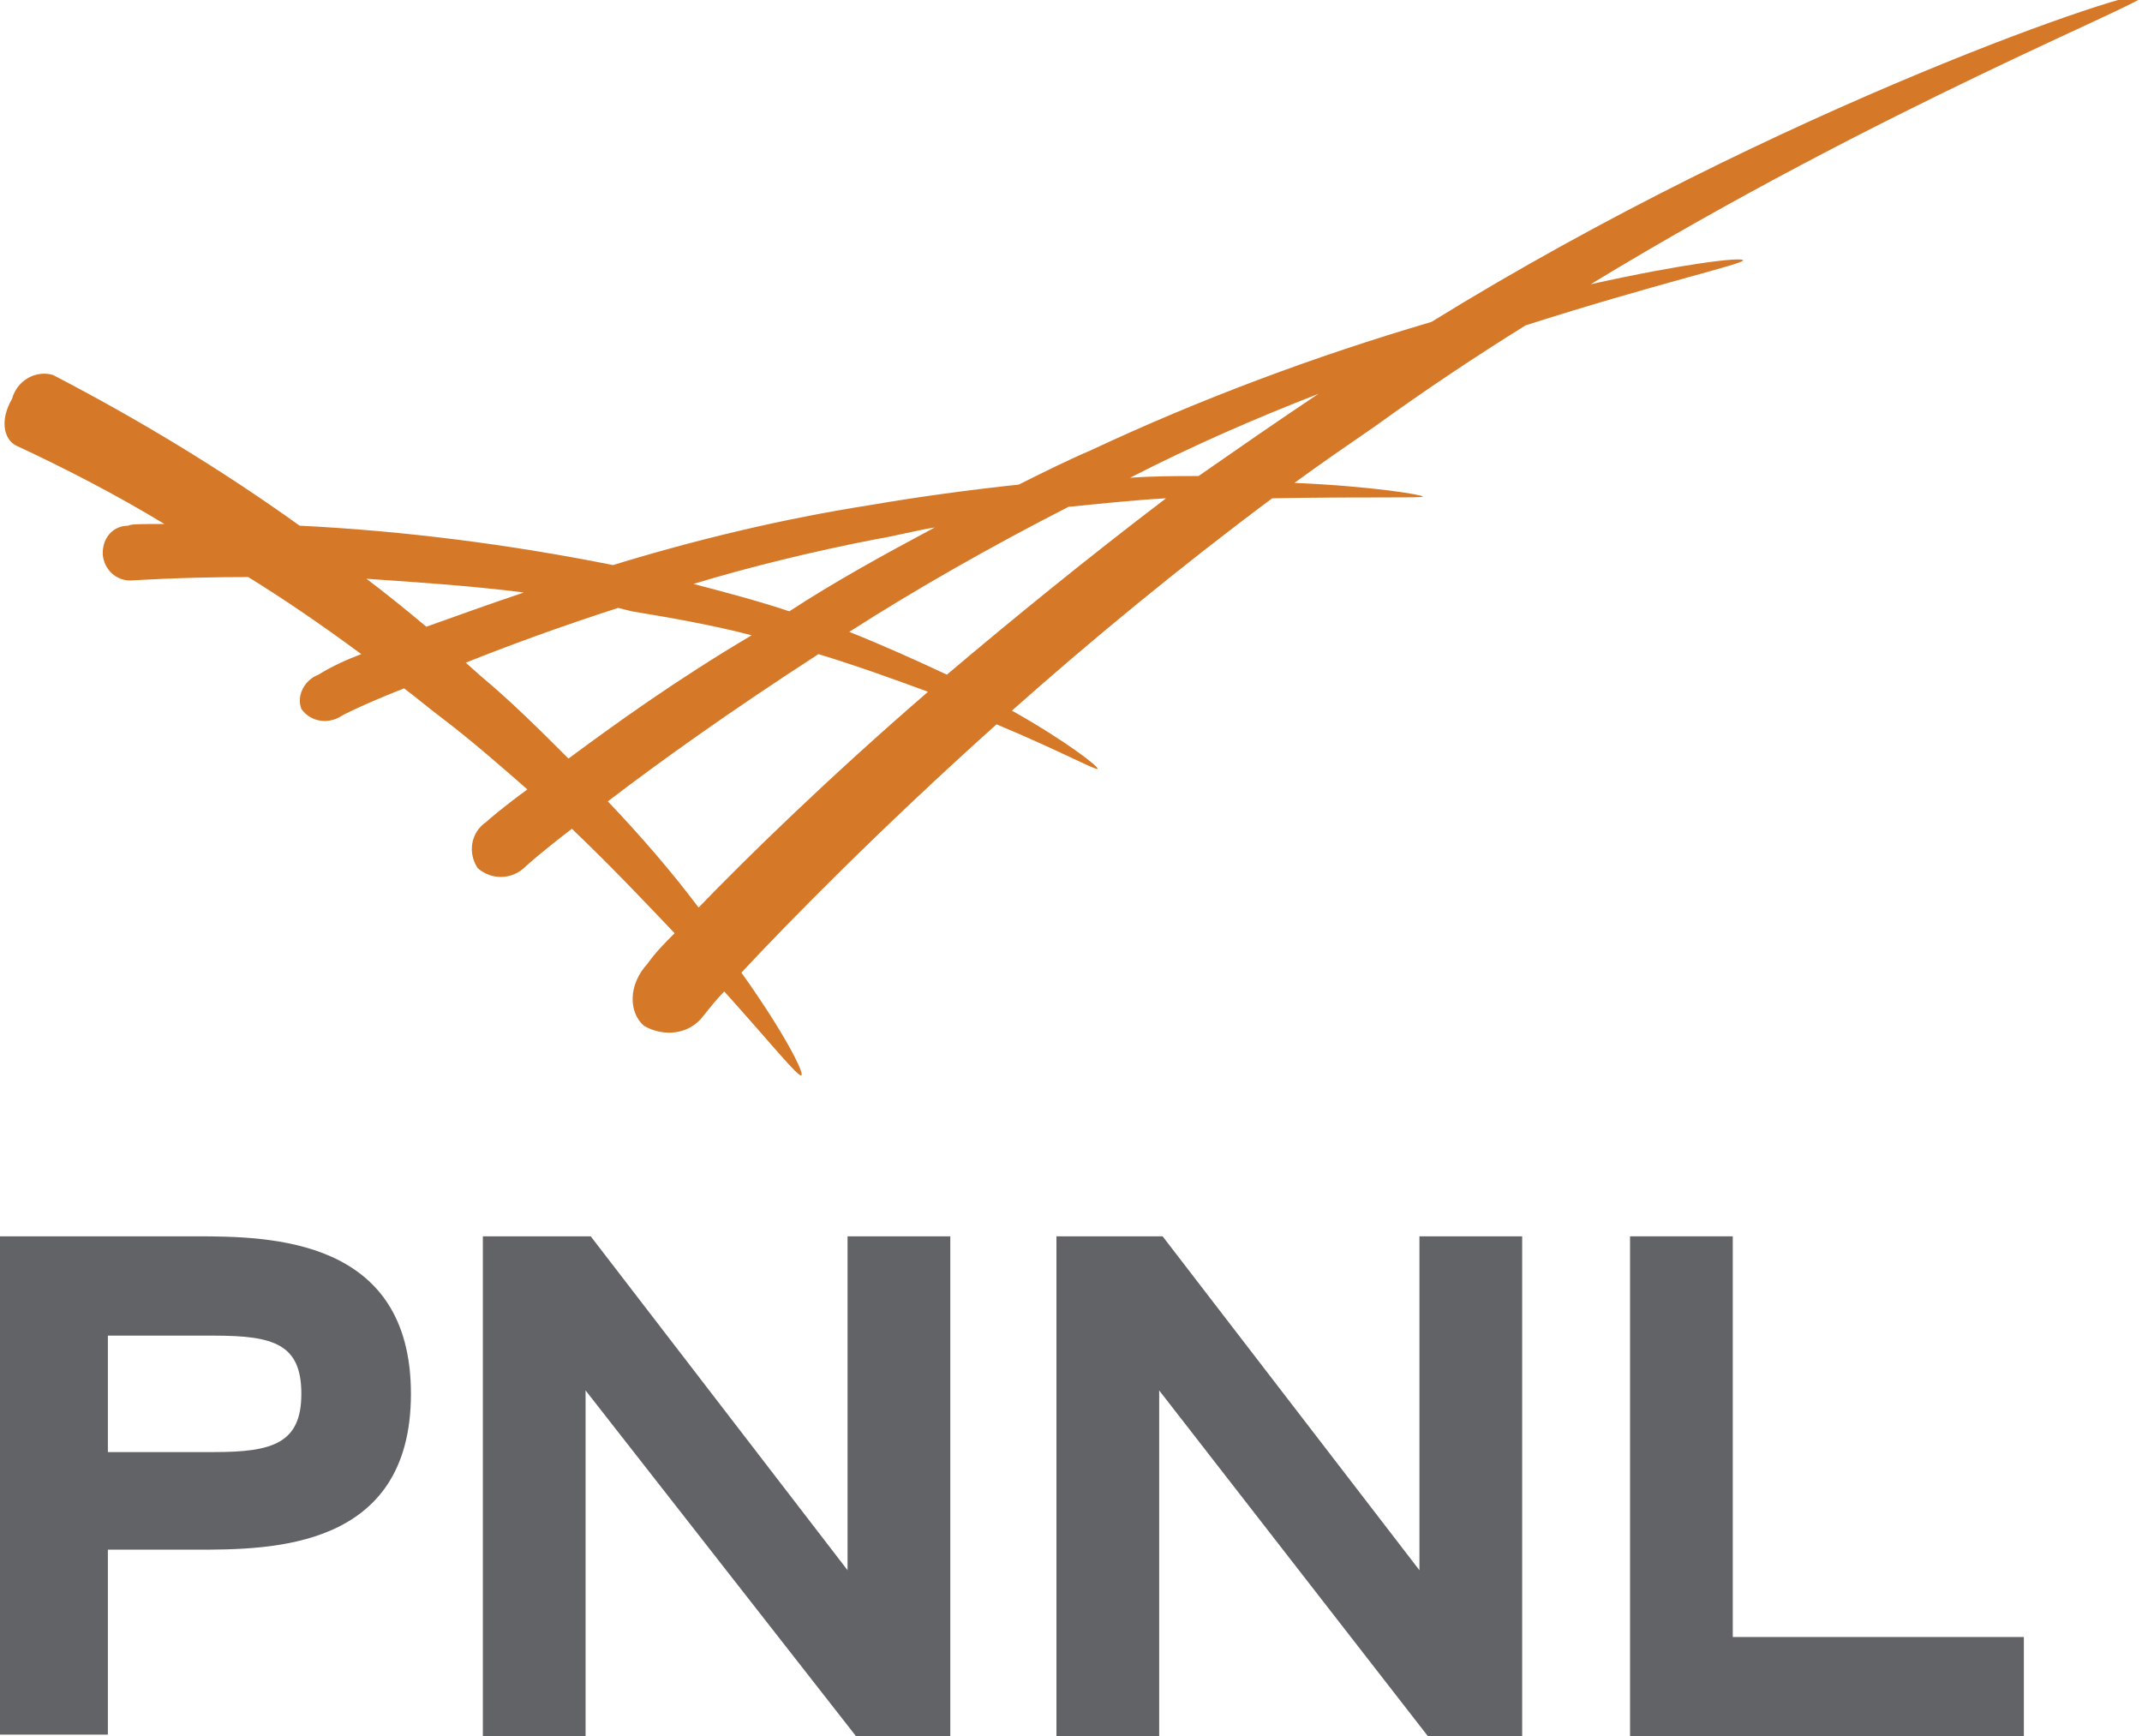
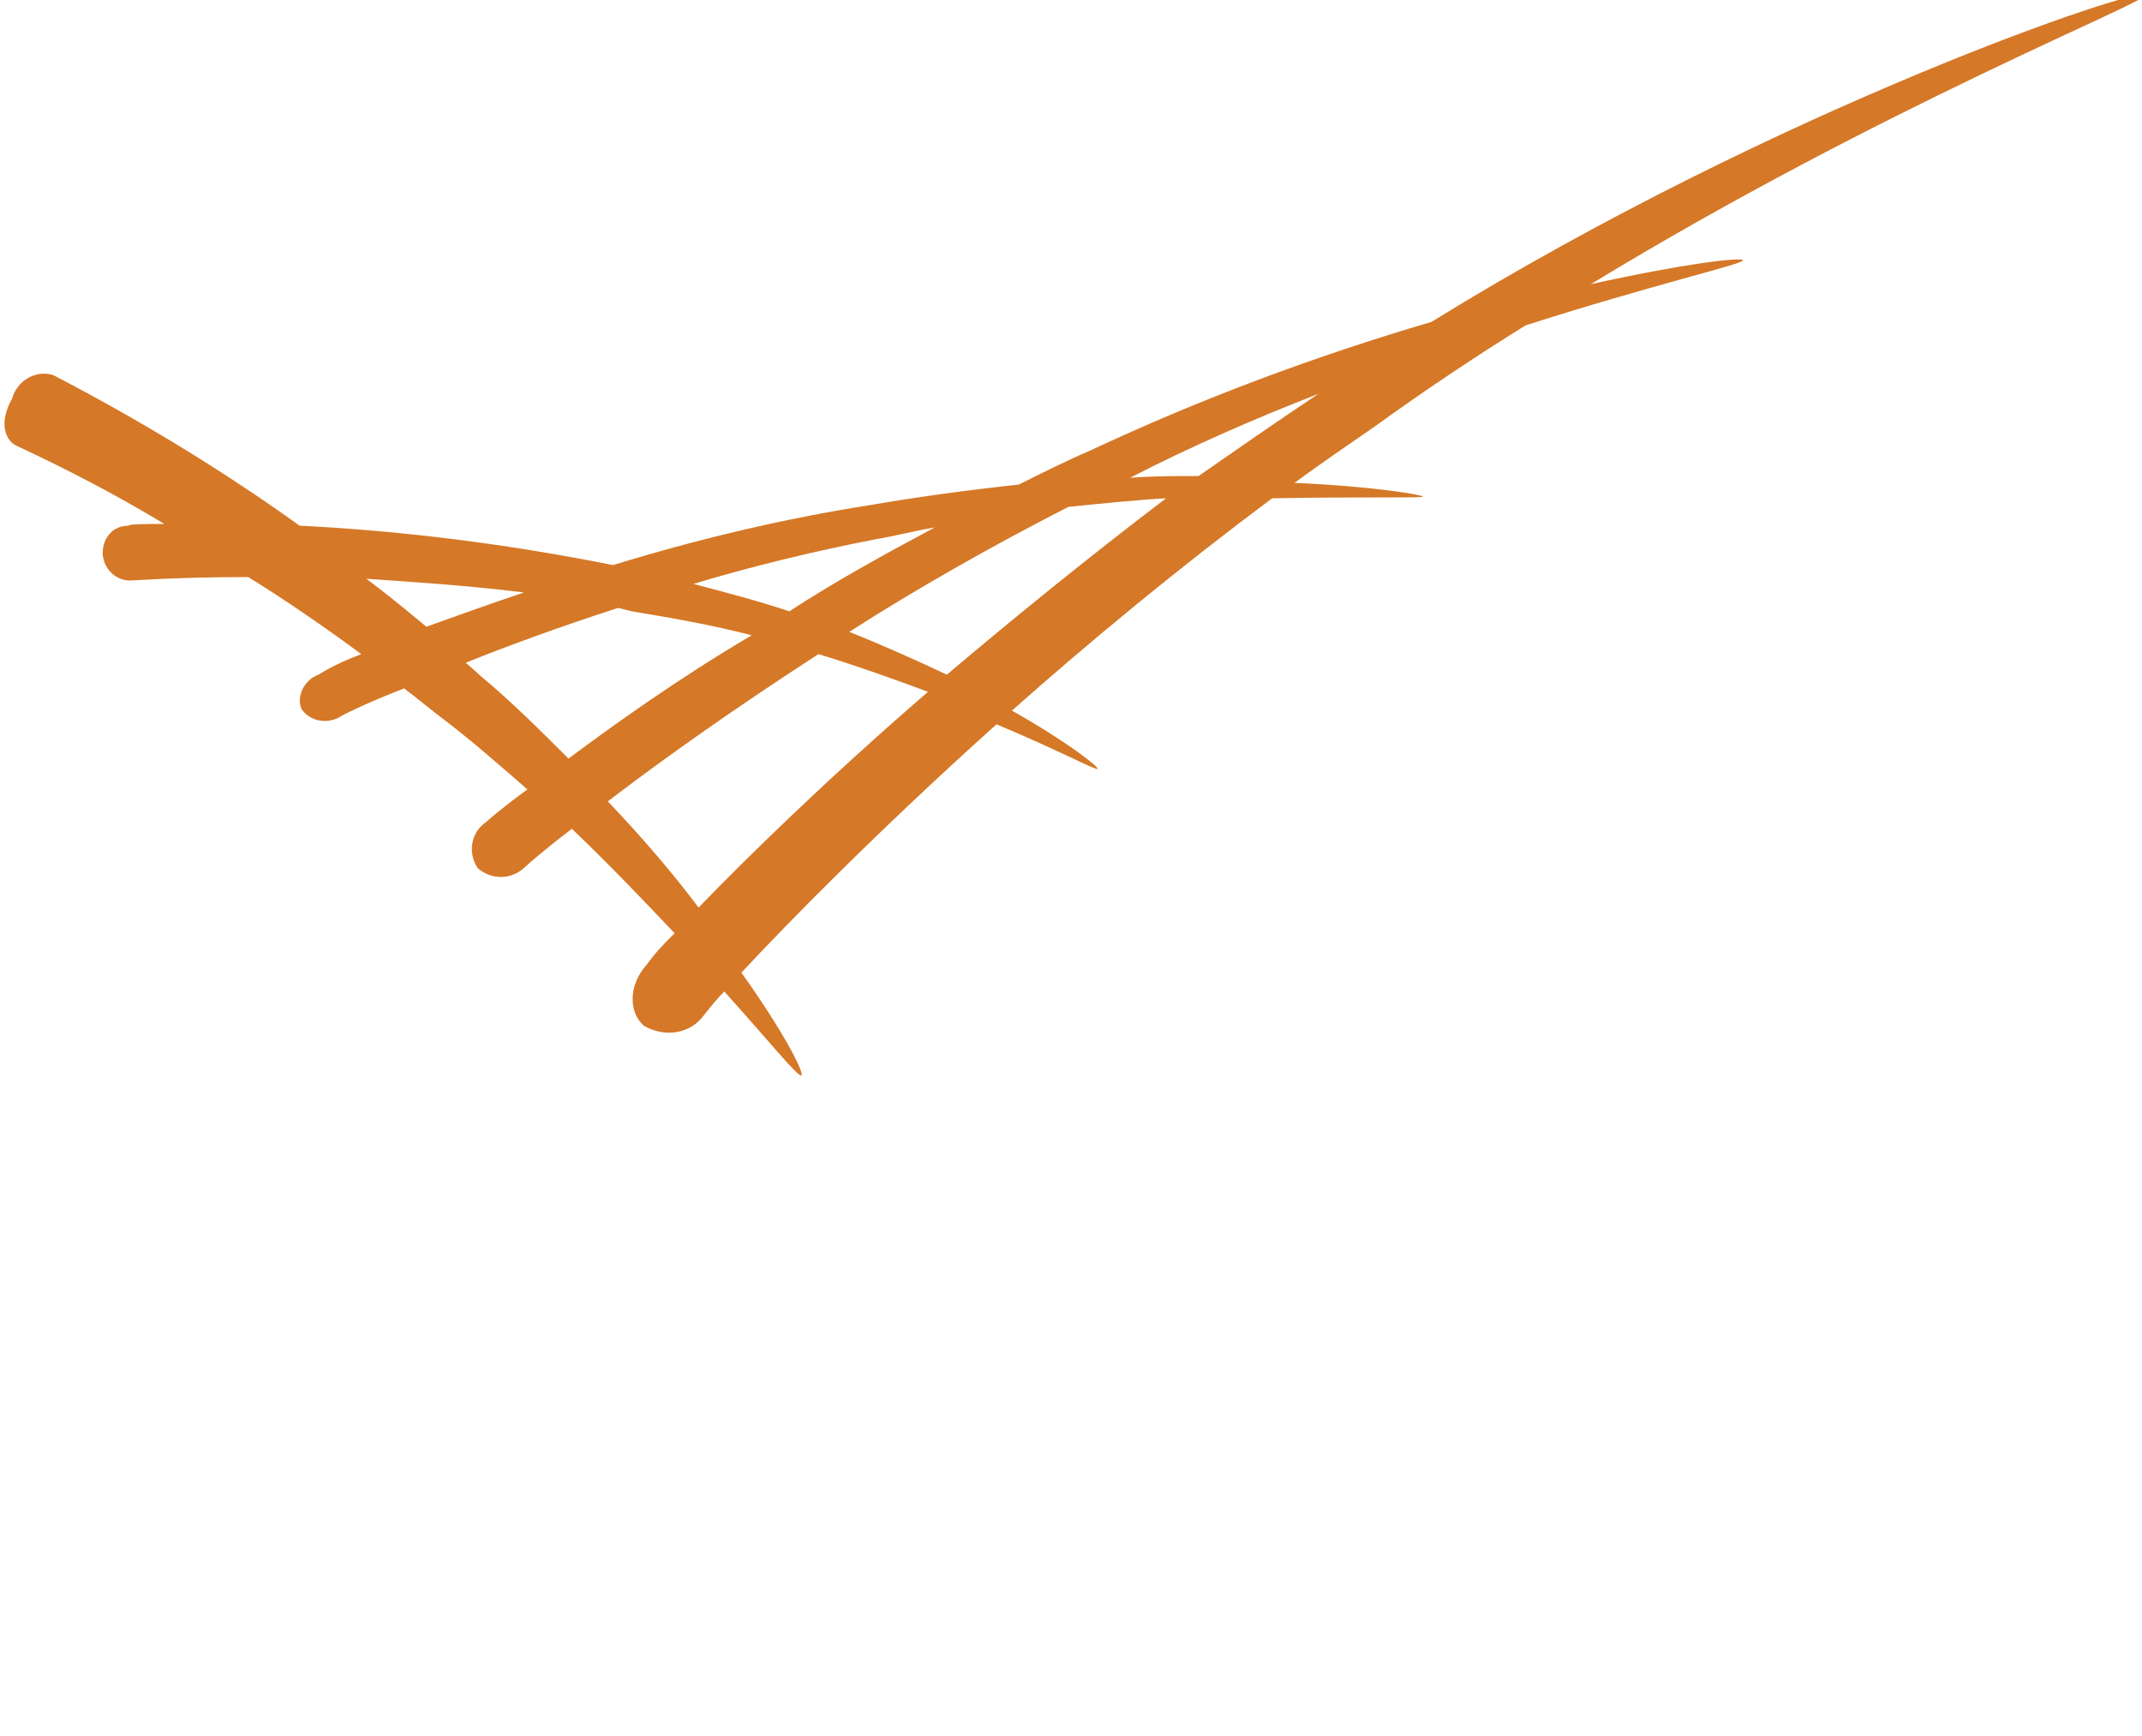
<svg xmlns="http://www.w3.org/2000/svg" version="1.1" id="Layer_1" x="0px" y="0px" viewBox="0 0 125.1 101.4" style="enable-background:new 0 0 125.1 101.4;" xml:space="preserve">
  <style type="text/css">
	.st0{fill:#626366;}
	.st1{fill:#D57827;}
</style>
  <title>Pacific Northwest National Laboratory (PNNL) logo</title>
-   <polygon class="st0" points="95.2,72.2 95.2,101.4 118.2,101.4 118.2,95.6 101.2,95.6 101.2,72.2 " />
-   <polygon class="st0" points="82.9,91.7 67.9,72.2 61.7,72.2 61.7,101.4 67.7,101.4 67.7,81.2 83.4,101.4 88.9,101.4 88.9,72.2   82.9,72.2 " />
-   <polygon class="st0" points="49.5,91.7 34.5,72.2 28.2,72.2 28.2,101.4 34.2,101.4 34.2,81.2 50,101.4 55.5,101.4 55.5,72.2   49.5,72.2 " />
-   <path class="st0" d="M0,72.2v29.1h6.3V90.5h5.1c4.4,0,12.6,0,12.6-9.1s-8.2-9.2-12.6-9.2H0z M17.6,81.4c0,2.9-1.7,3.4-5.1,3.4H6.3  V78h6.2C16,78,17.6,78.5,17.6,81.4L17.6,81.4z" />
  <path class="st1" d="M125.3-0.3c-0.1-0.6-21.3,6.5-41.7,19.1c-6.8,2-13.5,4.5-19.9,7.5c-1.4,0.6-2.8,1.3-4.2,2  c-2.8,0.3-5.8,0.7-8.7,1.2c-5.1,0.8-10.1,2-15,3.5c-6-1.2-12.2-2-18.3-2.3c-4.6-3.3-9.4-6.2-14.4-8.8c-1-0.3-2.1,0.3-2.4,1.4  C0,24.5,0.2,25.6,0.9,26c3,1.4,5.9,2.9,8.7,4.6c-1.3,0-2,0-2.1,0.1c-0.9,0-1.5,0.7-1.5,1.6c0,0,0,0,0,0.1c0.1,0.9,0.8,1.5,1.6,1.5  c0.2,0,2.8-0.2,6.9-0.2c2.1,1.3,4.3,2.8,6.6,4.5c-0.8,0.3-1.7,0.7-2.5,1.2c-0.8,0.3-1.3,1.2-1,2c0.5,0.7,1.4,0.9,2.2,0.5  c0.1-0.1,1.5-0.8,3.8-1.7c0.8,0.6,1.5,1.2,2.3,1.8c1.7,1.3,3.3,2.7,4.9,4.1c-1.5,1.1-2.3,1.8-2.4,1.9c-0.9,0.6-1.1,1.8-0.5,2.7  c0.8,0.7,2,0.7,2.8-0.1c0.1-0.1,1-0.9,2.7-2.2c2.2,2.1,4.2,4.2,6,6.1c-0.6,0.6-1.1,1.1-1.6,1.8c-1.1,1.2-1.1,2.8-0.2,3.6  c1.2,0.7,2.7,0.5,3.5-0.6c0.4-0.5,0.8-1,1.2-1.4c2.7,3,4.3,5,4.5,4.9s-1-2.5-3.5-6c2.8-3,8.1-8.4,14.9-14.5c3.6,1.5,5.8,2.7,5.9,2.6  s-1.8-1.6-5-3.4c4.5-4,9.7-8.3,15.2-12.4c5.3-0.1,8.8,0,8.8-0.1s-2.9-0.6-7.5-0.8c1.5-1.1,3.1-2.2,4.7-3.3c2.9-2.1,5.9-4.1,8.8-5.9  c7.5-2.4,12.8-3.6,12.7-3.8s-3.5,0.2-8.9,1.4C110,6.2,125.5,0.1,125.3-0.3z M51.1,31.5c1.2-0.2,2.3-0.5,3.5-0.7  c-3,1.6-5.9,3.2-8.5,4.9c-1.8-0.6-3.7-1.1-5.6-1.6C43.8,33.1,47.5,32.2,51.1,31.5z M24.9,36.6c-1.2-1-2.3-1.9-3.5-2.8  c2.9,0.2,6,0.4,9.2,0.8C28.5,35.3,26.6,36,24.9,36.6z M33.2,44.3c-1.6-1.6-3.3-3.3-5.1-4.8l-0.9-0.8c2.5-1,5.5-2.1,8.9-3.2l0.8,0.2  c2.4,0.4,4.7,0.8,7,1.4C39.5,39.7,35.9,42.3,33.2,44.3z M40.8,53c-1.5-2-3.3-4.1-5.3-6.2c3-2.3,7.2-5.3,12.3-8.6  c2.3,0.7,4.5,1.5,6.4,2.2C48.3,45.5,43.6,50.1,40.8,53L40.8,53z M55.3,39.4c-1.7-0.8-3.7-1.7-5.7-2.5c3.9-2.5,8.3-5,12.8-7.3  c2-0.2,3.9-0.4,5.7-0.5C63.5,32.6,59.2,36.1,55.3,39.4z M70,27.8c-1.3,0-2.6,0-4,0.1c3.7-1.9,7.4-3.5,11-4.9  C74.6,24.6,72.3,26.2,70,27.8z" />
</svg>